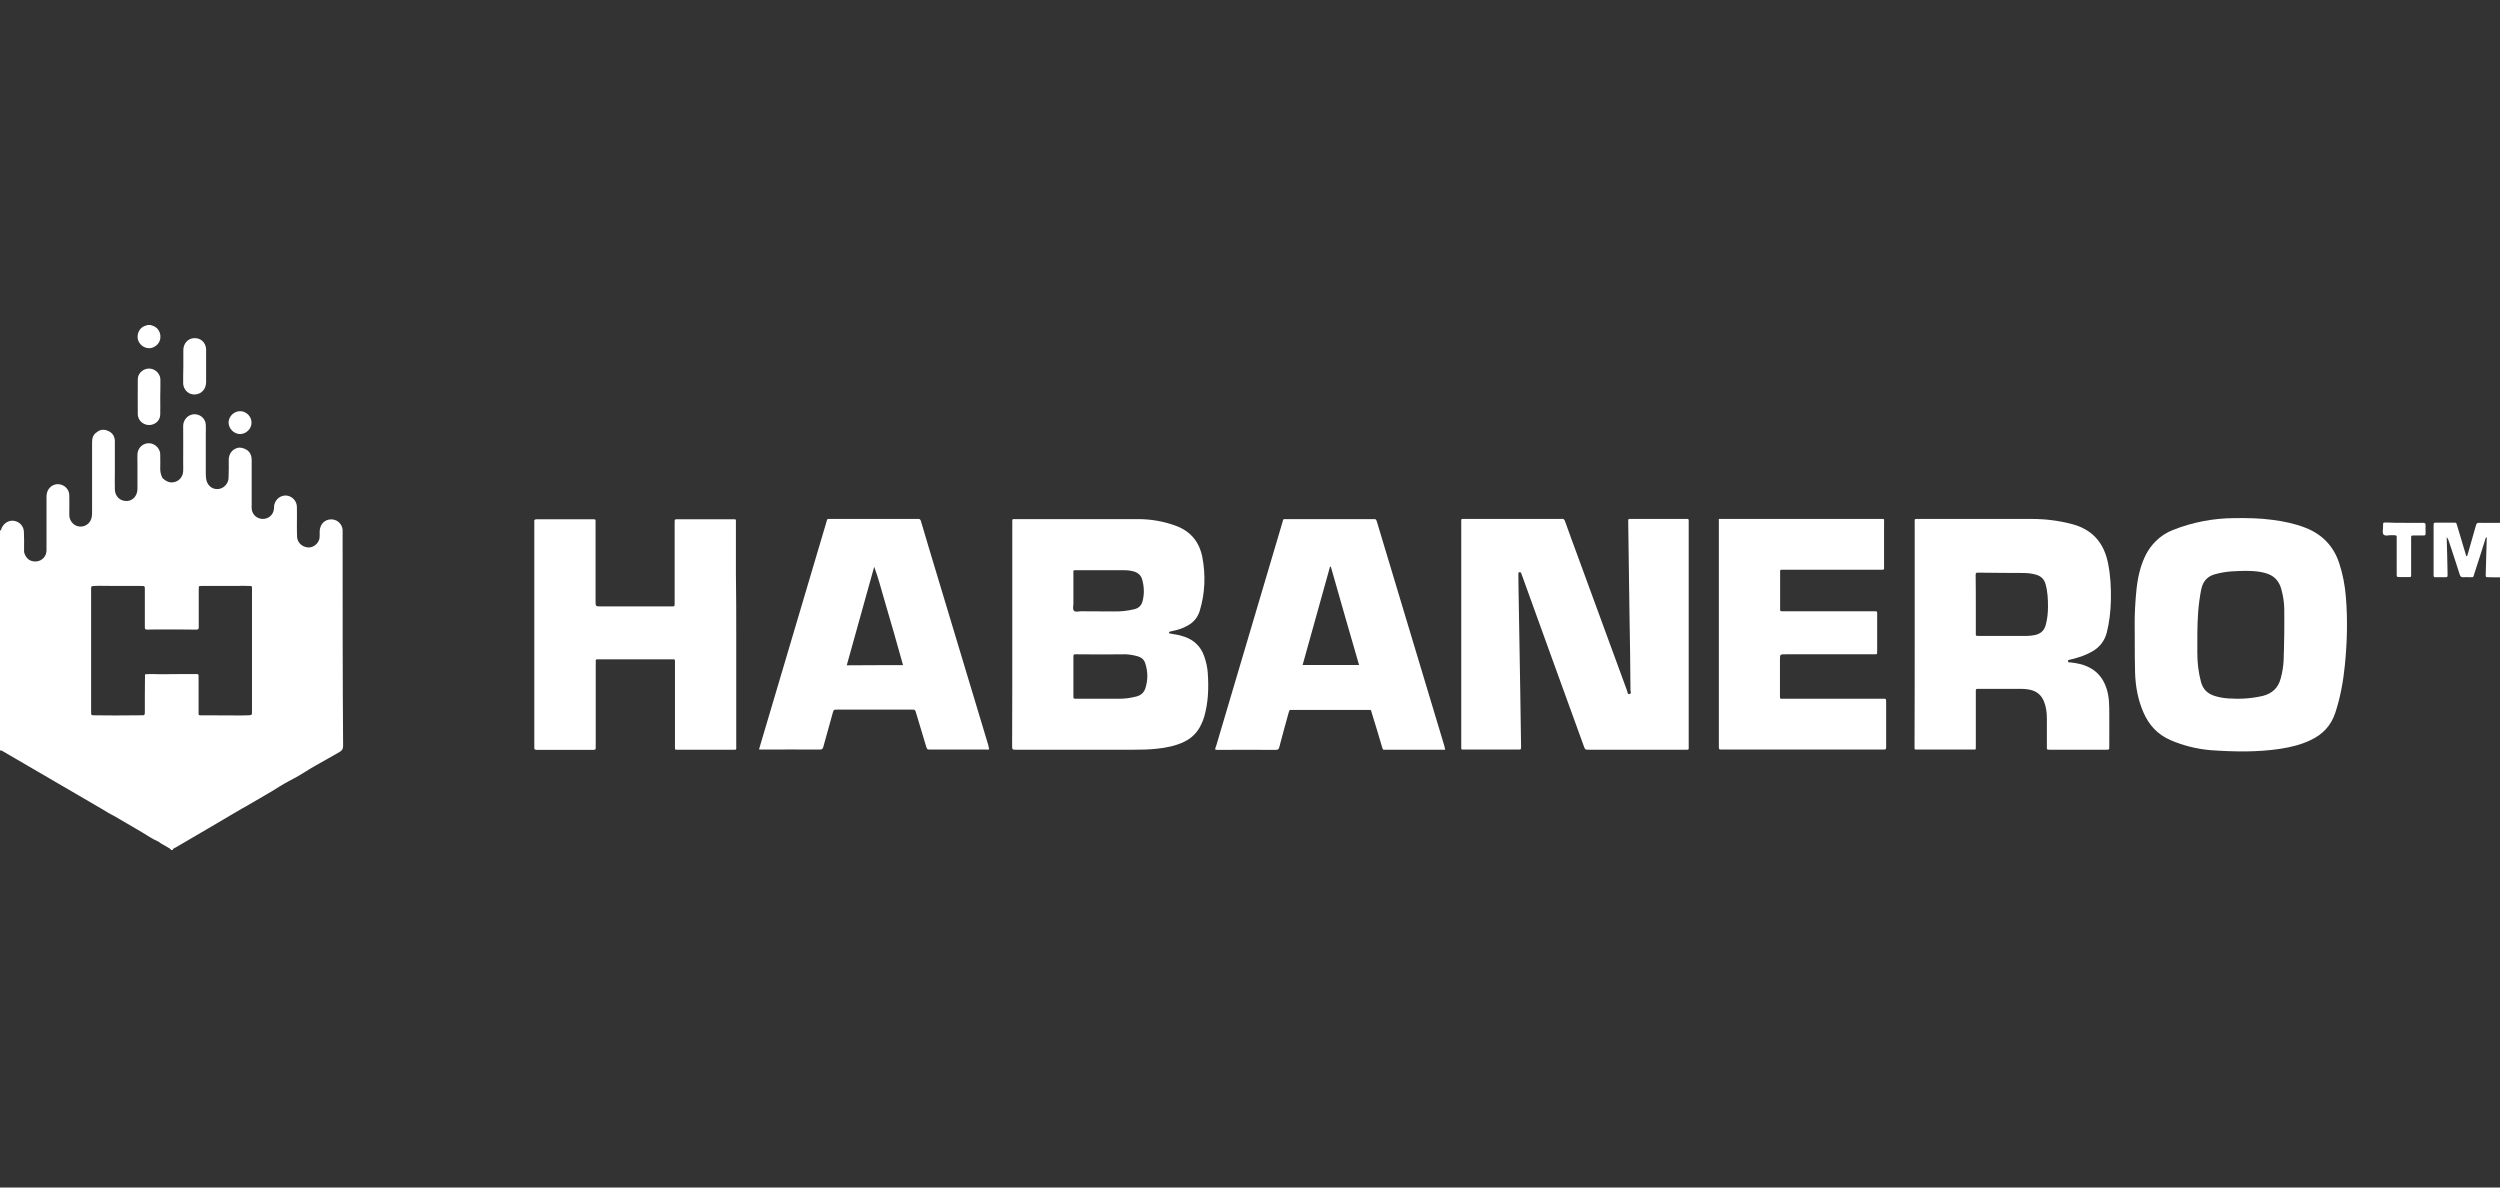
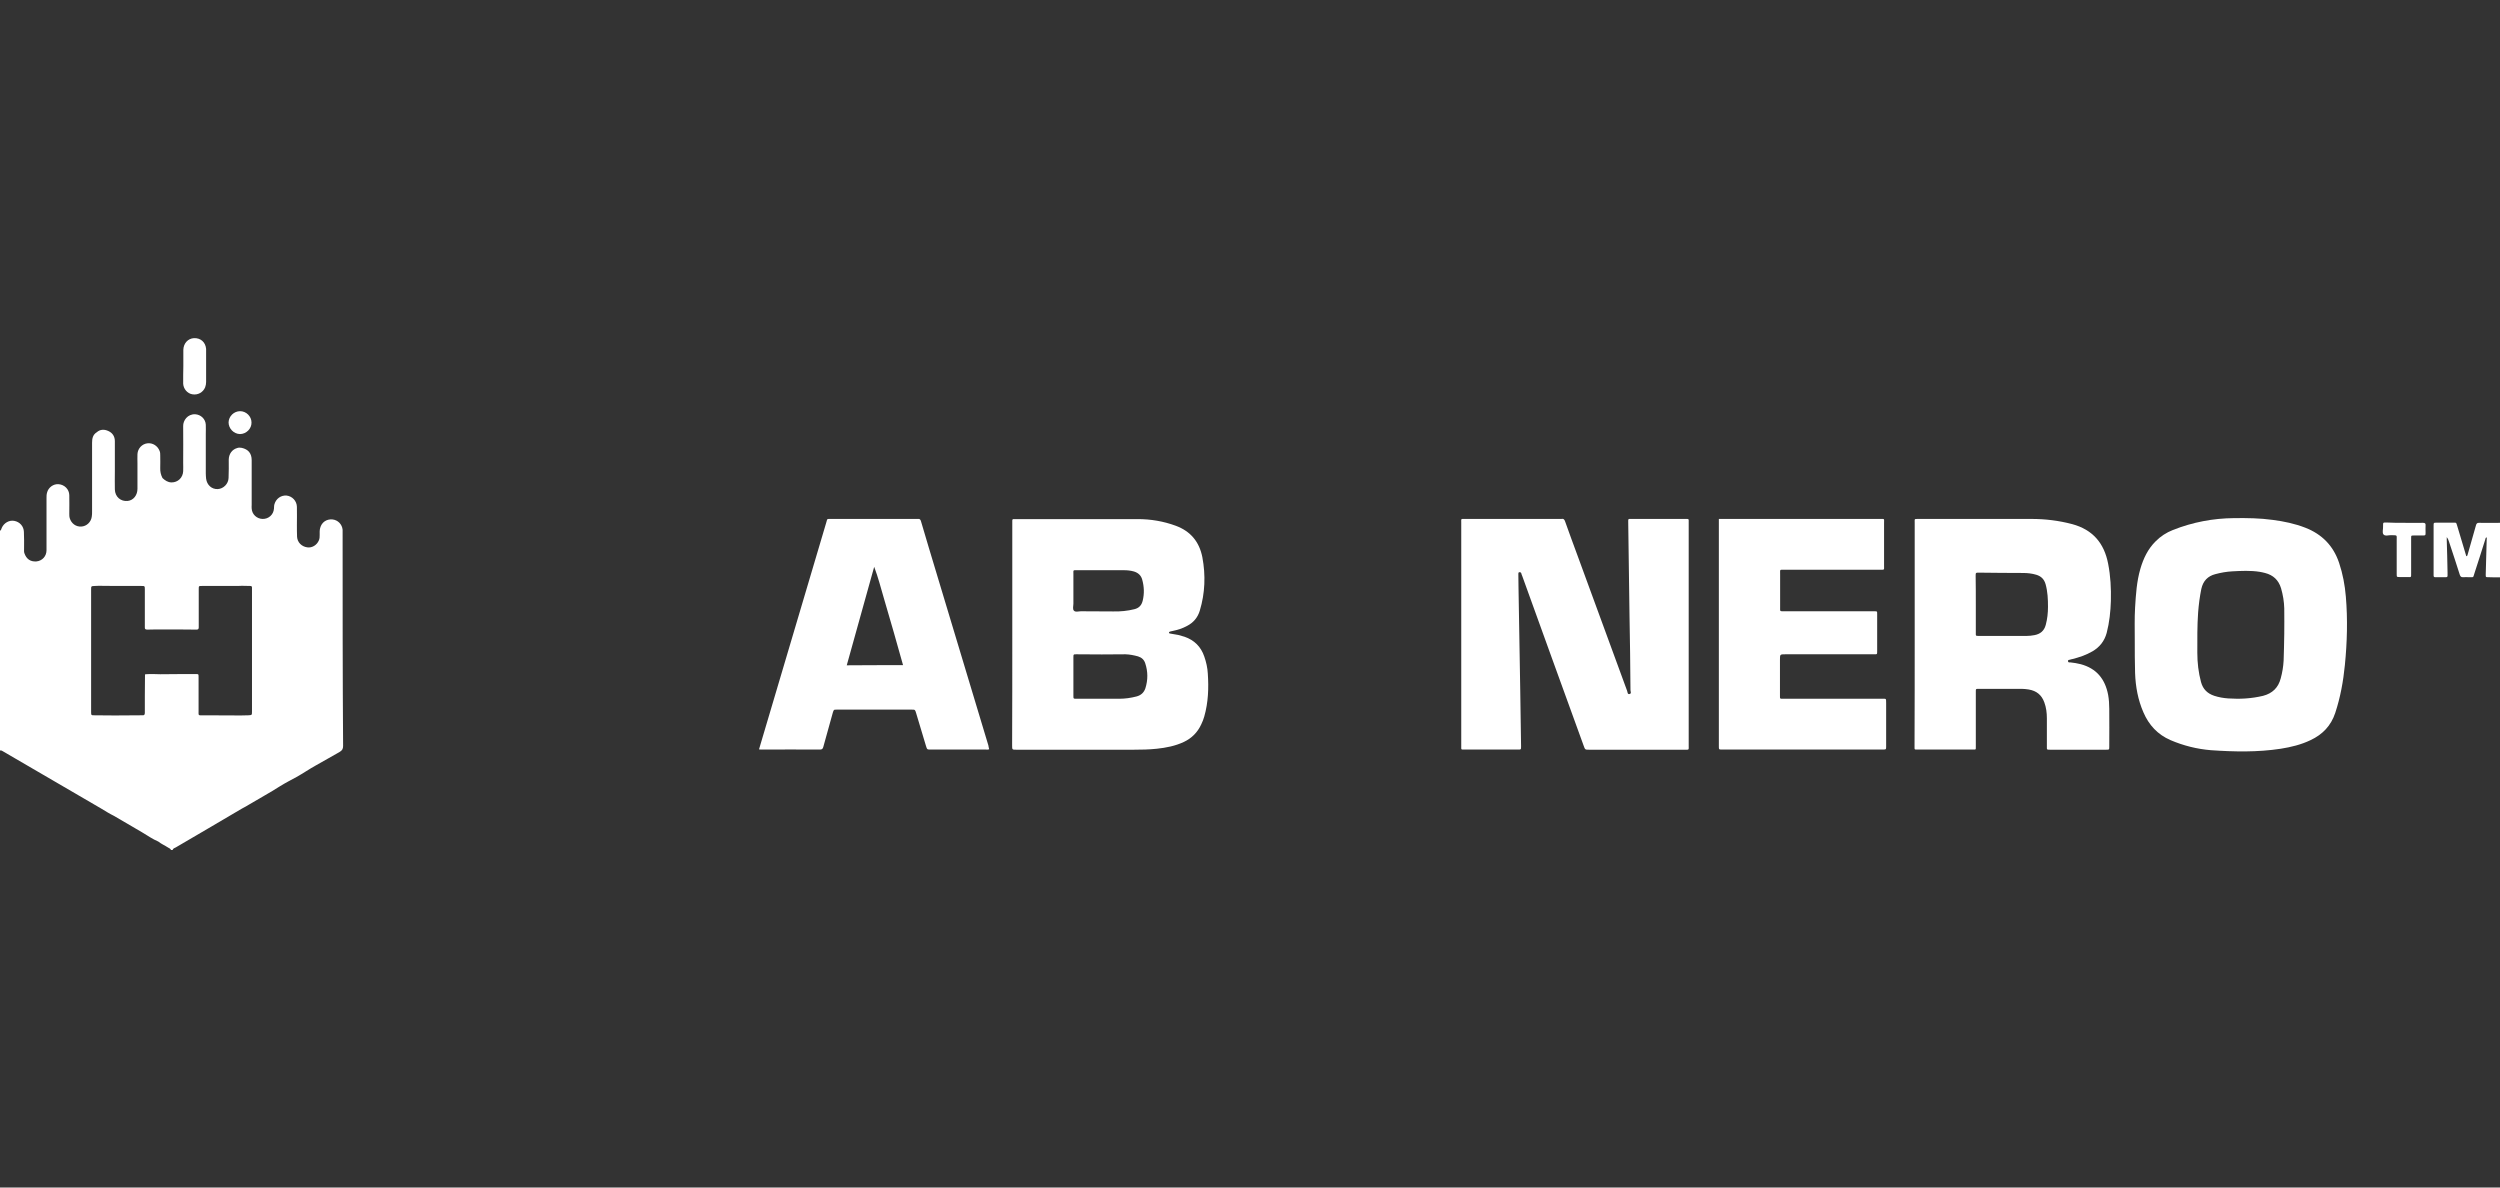
<svg xmlns="http://www.w3.org/2000/svg" width="200" height="95" viewBox="0 0 200 95" fill="none">
  <rect x="0" y="0" width="200" height="95" fill="#333333" stroke="none" />
  <path d="M200 46.189C199.692 46.189 199.384 46.189 199.076 46.176C198.858 46.176 198.858 46.176 198.858 45.955C198.884 45.033 198.909 44.111 198.935 43.19C198.935 43.125 198.961 43.06 198.922 42.982C198.832 43.021 198.845 43.099 198.819 43.163C198.537 44.059 198.255 44.955 197.96 45.851C197.831 46.227 197.934 46.176 197.523 46.176C197.369 46.176 197.215 46.163 197.061 46.176C196.895 46.189 196.83 46.124 196.779 45.968C196.51 45.098 196.215 44.241 195.932 43.371C195.894 43.241 195.842 43.099 195.74 42.969C195.74 43.047 195.74 43.112 195.74 43.19C195.765 44.059 195.791 44.929 195.804 45.799C195.804 45.877 195.804 45.942 195.804 46.02C195.817 46.124 195.778 46.176 195.676 46.176C195.393 46.176 195.098 46.176 194.816 46.176C194.726 46.176 194.688 46.137 194.688 46.046C194.688 46.007 194.688 45.968 194.688 45.916C194.688 44.631 194.688 43.345 194.688 42.06C194.688 41.826 194.688 41.813 194.919 41.813C195.368 41.813 195.817 41.813 196.266 41.813C196.497 41.813 196.497 41.787 196.574 42.06C196.818 42.878 197.061 43.683 197.305 44.501C197.408 44.475 197.395 44.397 197.421 44.332C197.639 43.566 197.857 42.8 198.075 42.034C198.114 41.878 198.178 41.813 198.345 41.826C198.896 41.839 199.448 41.826 200 41.826C200 43.28 200 44.734 200 46.189Z" fill="white" />
  <path d="M116.9 50.733C116.9 47.773 116.9 44.812 116.9 41.852C116.9 41.463 116.848 41.515 117.221 41.515C119.761 41.515 122.289 41.515 124.83 41.515C124.856 41.515 124.894 41.515 124.92 41.515C125.099 41.476 125.164 41.58 125.215 41.735C125.536 42.644 125.869 43.54 126.203 44.449C127.525 48.058 128.846 51.654 130.168 55.264C130.207 55.367 130.194 55.562 130.361 55.523C130.54 55.484 130.438 55.316 130.438 55.212C130.425 53.225 130.399 51.252 130.361 49.266C130.322 46.773 130.296 44.28 130.258 41.787C130.258 41.735 130.258 41.684 130.258 41.632C130.258 41.541 130.296 41.502 130.386 41.515C130.45 41.515 130.515 41.515 130.566 41.515C131.977 41.515 133.376 41.515 134.788 41.515C134.852 41.515 134.916 41.515 134.967 41.515C135.057 41.515 135.108 41.541 135.096 41.645C135.096 41.722 135.096 41.787 135.096 41.865C135.096 47.785 135.096 53.706 135.096 59.626C135.096 60.016 135.147 59.977 134.762 59.977C132.221 59.977 129.668 59.977 127.127 59.977C126.806 59.977 126.806 59.977 126.691 59.652C125.048 55.121 123.406 50.603 121.776 46.072C121.75 46.02 121.725 45.955 121.712 45.89C121.686 45.799 121.635 45.773 121.558 45.773C121.455 45.786 121.468 45.864 121.468 45.929C121.468 46.292 121.481 46.656 121.481 47.02C121.506 48.292 121.519 49.551 121.545 50.824C121.596 53.784 121.648 56.744 121.686 59.704C121.686 59.964 121.686 59.964 121.442 59.964C120.005 59.964 118.568 59.964 117.131 59.964C116.874 59.964 116.9 59.977 116.9 59.704C116.9 56.718 116.9 53.719 116.9 50.733Z" fill="white" />
  <path d="M80.983 50.746C80.983 47.798 80.983 44.851 80.983 41.904C80.983 41.826 80.983 41.735 80.983 41.657C80.983 41.567 81.009 41.515 81.111 41.528C81.175 41.528 81.24 41.528 81.291 41.528C84.537 41.528 87.771 41.528 91.018 41.528C92.057 41.528 93.071 41.697 94.059 42.06C95.252 42.501 95.945 43.345 96.189 44.579C96.458 46.02 96.407 47.448 95.984 48.85C95.817 49.408 95.47 49.811 94.97 50.071C94.598 50.278 94.2 50.395 93.776 50.486C93.712 50.499 93.635 50.512 93.571 50.538C93.546 50.551 93.52 50.577 93.52 50.603C93.507 50.655 93.546 50.668 93.597 50.681C93.815 50.72 94.046 50.759 94.264 50.797C94.431 50.837 94.598 50.888 94.764 50.94C95.547 51.213 96.073 51.732 96.343 52.524C96.497 52.966 96.6 53.42 96.625 53.888C96.702 55.043 96.664 56.185 96.343 57.315C96.279 57.536 96.202 57.743 96.099 57.951C95.804 58.587 95.342 59.055 94.713 59.353C94.02 59.678 93.289 59.821 92.545 59.899C91.929 59.964 91.313 59.977 90.697 59.977C87.566 59.977 84.435 59.977 81.304 59.977C80.97 59.977 80.97 59.977 80.97 59.626C80.983 56.666 80.983 53.706 80.983 50.746ZM88.143 52.355C87.463 52.343 86.796 52.343 86.116 52.343C85.885 52.343 85.872 52.343 85.872 52.576C85.872 53.602 85.872 54.627 85.872 55.653C85.872 55.9 85.872 55.9 86.129 55.9C87.271 55.9 88.4 55.9 89.542 55.9C90.004 55.9 90.466 55.835 90.915 55.718C91.274 55.627 91.518 55.407 91.633 55.056C91.839 54.394 91.839 53.732 91.621 53.07C91.531 52.784 91.338 52.602 91.043 52.511C90.71 52.42 90.389 52.355 90.042 52.343C89.414 52.355 88.785 52.355 88.143 52.355ZM88.143 45.617C87.502 45.617 86.847 45.617 86.206 45.617C85.821 45.617 85.872 45.578 85.872 45.942C85.872 46.734 85.872 47.526 85.872 48.305C85.872 48.487 85.795 48.72 85.91 48.85C86.039 48.993 86.283 48.902 86.475 48.902C87.335 48.915 88.195 48.902 89.054 48.915C89.632 48.928 90.196 48.876 90.761 48.733C91.12 48.642 91.326 48.422 91.415 48.058C91.556 47.487 91.531 46.929 91.377 46.37C91.287 46.033 91.056 45.825 90.722 45.721C90.453 45.643 90.183 45.617 89.901 45.617C89.311 45.617 88.734 45.617 88.143 45.617Z" fill="white" />
  <path d="M153.176 50.733C153.176 47.773 153.176 44.812 153.176 41.852C153.176 41.463 153.125 41.528 153.497 41.515C156.499 41.515 159.515 41.515 162.518 41.515C163.621 41.515 164.699 41.645 165.777 41.93C167.407 42.372 168.331 43.436 168.651 45.098C168.844 46.085 168.895 47.071 168.87 48.071C168.844 48.928 168.754 49.785 168.536 50.629C168.356 51.291 167.971 51.771 167.394 52.109C166.881 52.407 166.329 52.589 165.764 52.732C165.713 52.745 165.661 52.745 165.61 52.771C165.546 52.797 165.418 52.771 165.443 52.901C165.456 53.031 165.572 52.979 165.636 52.992C165.918 53.018 166.188 53.07 166.457 53.135C167.715 53.472 168.408 54.316 168.651 55.588C168.716 55.952 168.741 56.328 168.741 56.705C168.754 57.718 168.741 58.717 168.741 59.73C168.741 59.977 168.741 59.977 168.485 59.977C166.983 59.977 165.482 59.977 163.993 59.977C163.724 59.977 163.75 59.964 163.75 59.717C163.75 58.964 163.75 58.224 163.75 57.471C163.75 57.029 163.698 56.601 163.544 56.185C163.326 55.588 162.915 55.264 162.3 55.16C162.12 55.134 161.94 55.108 161.748 55.108C160.606 55.108 159.464 55.108 158.334 55.108C158.052 55.108 158.065 55.095 158.065 55.38C158.065 56.822 158.065 58.263 158.065 59.704C158.065 60.002 158.091 59.964 157.795 59.964C156.333 59.964 154.883 59.964 153.42 59.964C153.137 59.964 153.163 59.989 153.163 59.691C153.176 56.705 153.176 53.719 153.176 50.733ZM158.065 48.344C158.065 49.097 158.065 49.863 158.065 50.616C158.065 50.862 158.039 50.875 158.309 50.875C159.579 50.875 160.849 50.875 162.12 50.875C162.338 50.875 162.543 50.849 162.761 50.81C163.223 50.72 163.531 50.473 163.66 49.993C163.788 49.512 163.839 49.032 163.839 48.551C163.839 47.941 163.814 47.331 163.647 46.734C163.531 46.331 163.288 46.098 162.903 45.981C162.556 45.877 162.197 45.838 161.838 45.838C160.67 45.838 159.502 45.825 158.334 45.812C158.052 45.812 158.052 45.812 158.052 46.085C158.065 46.825 158.065 47.578 158.065 48.344Z" fill="white" />
  <path d="M170.781 51.187C170.781 50.33 170.756 49.46 170.807 48.603C170.871 47.552 170.935 46.513 171.231 45.501C171.474 44.669 171.834 43.916 172.45 43.306C172.847 42.904 173.309 42.605 173.835 42.398C175.414 41.774 177.044 41.463 178.725 41.45C179.764 41.437 180.79 41.45 181.83 41.593C182.715 41.709 183.588 41.891 184.422 42.216C185.756 42.735 186.668 43.657 187.129 45.033C187.425 45.916 187.591 46.812 187.668 47.733C187.822 49.564 187.771 51.382 187.591 53.199C187.463 54.498 187.232 55.783 186.821 57.029C186.475 58.068 185.808 58.756 184.845 59.211C184.088 59.574 183.28 59.769 182.459 59.899C180.598 60.184 178.737 60.145 176.877 60.016C175.76 59.925 174.67 59.652 173.643 59.211C172.616 58.769 171.911 58.003 171.474 56.99C171.038 55.991 170.846 54.939 170.807 53.849C170.781 52.953 170.781 52.07 170.781 51.187ZM182.741 50.707C182.741 50.096 182.754 49.382 182.741 48.681C182.728 48.136 182.638 47.591 182.484 47.058C182.279 46.396 181.855 46.007 181.201 45.838C181.06 45.799 180.919 45.773 180.778 45.747C180.046 45.63 179.302 45.669 178.571 45.708C178.121 45.734 177.672 45.812 177.236 45.929C176.62 46.085 176.248 46.474 176.107 47.11C175.978 47.733 175.901 48.357 175.85 48.993C175.773 50.071 175.786 51.148 175.786 52.226C175.786 53.018 175.876 53.797 176.081 54.563C176.235 55.134 176.594 55.484 177.146 55.666C177.505 55.783 177.878 55.848 178.263 55.874C179.199 55.939 180.123 55.887 181.047 55.666C181.791 55.471 182.266 55.017 182.459 54.264C182.587 53.797 182.664 53.329 182.69 52.849C182.715 52.174 182.728 51.486 182.741 50.707Z" fill="white" />
-   <path d="M58.899 50.759C58.899 53.719 58.899 56.679 58.899 59.639C58.899 60.028 58.95 59.977 58.578 59.977C57.167 59.977 55.742 59.977 54.331 59.977C54.254 59.977 54.19 59.977 54.113 59.977C54.036 59.977 53.997 59.95 53.997 59.873C53.997 59.795 53.997 59.704 53.997 59.626C53.997 57.445 53.997 55.264 53.997 53.083C53.997 52.706 54.036 52.745 53.676 52.745C51.777 52.745 49.878 52.745 47.979 52.745C47.928 52.745 47.876 52.745 47.825 52.745C47.71 52.732 47.645 52.771 47.658 52.901C47.671 52.979 47.658 53.044 47.658 53.121C47.658 55.277 47.658 57.445 47.658 59.6C47.658 59.665 47.645 59.73 47.658 59.782C47.684 59.964 47.594 59.989 47.44 59.989C45.939 59.989 44.437 59.989 42.949 59.989C42.782 59.989 42.731 59.938 42.744 59.782C42.756 59.73 42.744 59.678 42.744 59.626C42.744 53.719 42.744 47.811 42.744 41.904C42.744 41.852 42.744 41.8 42.744 41.748C42.718 41.58 42.795 41.541 42.949 41.541C44.45 41.541 45.952 41.541 47.44 41.541C47.671 41.541 47.645 41.554 47.645 41.813C47.645 43.904 47.645 45.994 47.645 48.071C47.645 48.513 47.645 48.513 48.082 48.513C49.904 48.513 51.739 48.513 53.561 48.513C53.612 48.513 53.664 48.513 53.715 48.513C53.972 48.513 53.972 48.513 53.972 48.24C53.972 46.552 53.972 44.851 53.972 43.163C53.972 42.709 53.972 42.255 53.972 41.787C53.972 41.554 53.972 41.541 54.203 41.541C55.678 41.541 57.154 41.541 58.642 41.541C58.886 41.541 58.873 41.528 58.873 41.774C58.873 43.163 58.873 44.553 58.873 45.955C58.899 47.539 58.899 49.149 58.899 50.759Z" fill="white" />
-   <path d="M115.617 59.977C115.514 59.977 115.437 59.977 115.36 59.977C113.871 59.977 112.383 59.977 110.894 59.977C110.625 59.977 110.651 60.041 110.548 59.704C110.278 58.808 110.022 57.912 109.74 57.029C109.65 56.744 109.714 56.796 109.432 56.796C107.417 56.796 105.402 56.796 103.4 56.796C103.169 56.796 103.169 56.744 103.08 57.055C102.836 57.951 102.579 58.847 102.348 59.756C102.31 59.925 102.246 59.989 102.066 59.989C100.5 59.977 98.922 59.989 97.357 59.989C97.318 59.989 97.28 59.989 97.228 59.977C97.203 59.86 97.254 59.769 97.292 59.678C99.05 53.732 100.821 47.785 102.579 41.839C102.592 41.774 102.618 41.722 102.631 41.657C102.643 41.554 102.708 41.515 102.797 41.528C102.836 41.528 102.874 41.528 102.926 41.528C105.223 41.528 107.52 41.528 109.829 41.528C110.086 41.528 110.086 41.528 110.163 41.774C111.959 47.76 113.769 53.745 115.565 59.73C115.565 59.795 115.591 59.86 115.617 59.977ZM106.467 45.332C106.442 45.332 106.429 45.332 106.403 45.332C105.672 47.954 104.94 50.564 104.209 53.199C105.723 53.199 107.212 53.199 108.726 53.199C107.956 50.564 107.212 47.954 106.467 45.332Z" fill="white" />
  <path d="M79.135 59.938C79.032 59.989 78.943 59.964 78.853 59.964C77.39 59.964 75.914 59.964 74.451 59.964C74.169 59.964 74.169 59.964 74.079 59.678C73.81 58.795 73.553 57.912 73.284 57.029C73.207 56.783 73.207 56.77 72.963 56.77C70.948 56.77 68.934 56.77 66.932 56.77C66.701 56.77 66.701 56.77 66.624 57.016C66.367 57.925 66.124 58.834 65.867 59.743C65.828 59.886 65.777 59.964 65.61 59.964C64.032 59.951 62.453 59.964 60.862 59.964C60.824 59.964 60.785 59.95 60.721 59.95C60.837 59.561 60.939 59.185 61.055 58.821C62.736 53.148 64.417 47.487 66.098 41.813C66.111 41.748 66.136 41.697 66.149 41.632C66.162 41.541 66.213 41.515 66.303 41.515C66.38 41.515 66.444 41.515 66.521 41.515C68.78 41.515 71.038 41.515 73.297 41.515C73.335 41.515 73.374 41.515 73.425 41.515C73.579 41.489 73.643 41.567 73.681 41.709C73.887 42.41 74.092 43.099 74.297 43.787C75.889 49.071 77.48 54.355 79.071 59.639C79.084 59.743 79.109 59.847 79.135 59.938ZM72.244 53.212C71.988 52.33 71.744 51.447 71.5 50.577C71.243 49.694 70.987 48.811 70.73 47.928C70.474 47.058 70.255 46.189 69.935 45.345C69.203 47.967 68.472 50.577 67.74 53.225C69.254 53.212 70.73 53.212 72.244 53.212Z" fill="white" />
  <path d="M137.508 41.515C137.649 41.515 137.752 41.515 137.855 41.515C142.038 41.515 146.208 41.515 150.391 41.515C150.789 41.515 150.725 41.463 150.725 41.865C150.725 42.995 150.725 44.124 150.725 45.267C150.725 45.604 150.776 45.578 150.417 45.578C147.863 45.578 145.31 45.578 142.743 45.578C142.359 45.578 142.41 45.539 142.41 45.929C142.41 46.812 142.41 47.695 142.41 48.577C142.41 48.915 142.371 48.902 142.718 48.902C144.489 48.902 146.272 48.902 148.043 48.902C148.685 48.902 149.313 48.902 149.955 48.902C150.173 48.902 150.173 48.902 150.173 49.123C150.173 50.096 150.173 51.07 150.173 52.057C150.173 52.368 150.186 52.343 149.891 52.343C147.543 52.343 145.194 52.343 142.833 52.343C142.397 52.343 142.397 52.343 142.397 52.784C142.397 53.719 142.397 54.654 142.397 55.588C142.397 55.939 142.371 55.9 142.718 55.9C145.323 55.9 147.928 55.9 150.545 55.9C150.93 55.9 150.879 55.861 150.892 56.25C150.892 57.406 150.892 58.561 150.892 59.704C150.892 59.95 150.892 59.964 150.635 59.964C146.349 59.964 142.051 59.964 137.765 59.964C137.508 59.964 137.508 59.964 137.508 59.678C137.508 57.588 137.508 55.497 137.508 53.42C137.508 49.59 137.508 45.76 137.508 41.917C137.508 41.813 137.508 41.684 137.508 41.515Z" fill="white" />
  <path d="M192.326 41.826C192.827 41.826 193.327 41.839 193.841 41.826C194.007 41.826 194.059 41.878 194.046 42.034C194.033 42.216 194.046 42.41 194.046 42.592C194.046 42.826 194.046 42.839 193.815 42.839C193.584 42.839 193.34 42.839 193.109 42.839C192.891 42.839 192.891 42.839 192.891 43.06C192.891 43.981 192.891 44.903 192.891 45.825C192.891 46.24 192.917 46.163 192.545 46.163C192.352 46.163 192.16 46.163 191.954 46.163C191.749 46.163 191.736 46.163 191.736 45.942C191.736 45.033 191.736 44.137 191.736 43.228C191.736 42.761 191.8 42.839 191.326 42.813C191.107 42.8 190.825 42.917 190.684 42.761C190.556 42.618 190.658 42.346 190.645 42.125C190.645 42.099 190.645 42.086 190.645 42.06C190.645 41.8 190.645 41.8 190.889 41.8C191.364 41.826 191.852 41.826 192.326 41.826Z" fill="white" />
-   <path d="M11.908 27.857C12.332 27.87 12.742 27.532 12.819 27.116C12.896 26.649 12.665 26.221 12.242 26.065C12.191 26.039 12.114 26.052 12.075 26C11.972 26 11.87 26 11.767 26C11.729 26.065 11.664 26.052 11.6 26.065C11.177 26.221 10.946 26.649 11.023 27.116C11.1 27.519 11.485 27.844 11.908 27.857Z" fill="white" />
  <path d="M27.409 42.67C27.409 42.579 27.409 42.488 27.409 42.385C27.371 41.943 27.024 41.593 26.588 41.554C26.113 41.515 25.728 41.787 25.613 42.242C25.561 42.423 25.574 42.618 25.574 42.8C25.574 42.943 25.574 43.086 25.51 43.228C25.356 43.605 24.958 43.852 24.573 43.787C24.124 43.722 23.791 43.384 23.765 42.943C23.752 42.631 23.752 42.32 23.752 42.008C23.752 41.515 23.765 41.034 23.752 40.541C23.739 40.074 23.38 39.697 22.931 39.645C22.482 39.606 22.084 39.892 21.956 40.333C21.917 40.45 21.93 40.58 21.917 40.697C21.879 41.177 21.481 41.528 21.006 41.515C20.544 41.502 20.159 41.151 20.134 40.684C20.121 40.593 20.134 40.502 20.134 40.398C20.134 39.204 20.134 38.009 20.134 36.815C20.134 36.27 19.864 35.945 19.338 35.828C19.209 35.802 19.094 35.802 18.979 35.841C18.568 35.958 18.311 36.309 18.299 36.763C18.299 37.256 18.311 37.737 18.286 38.23C18.273 38.71 17.875 39.1 17.426 39.126C16.938 39.152 16.553 38.801 16.489 38.295C16.476 38.152 16.463 38.009 16.463 37.867C16.463 36.815 16.463 35.776 16.463 34.725C16.463 34.478 16.476 34.231 16.463 33.972C16.438 33.517 16.066 33.167 15.617 33.141C15.001 33.115 14.641 33.647 14.654 34.088C14.667 35.062 14.654 36.036 14.654 37.01C14.654 37.243 14.667 37.464 14.654 37.698C14.629 38.217 14.231 38.593 13.73 38.593C13.435 38.593 13.204 38.438 12.999 38.243C12.87 37.996 12.806 37.724 12.819 37.438C12.832 37.1 12.819 36.776 12.819 36.438C12.819 36.309 12.819 36.192 12.768 36.075C12.614 35.672 12.216 35.413 11.793 35.465C11.356 35.517 11.023 35.88 10.997 36.322C10.984 36.568 10.997 36.815 10.997 37.075C10.997 37.75 10.997 38.425 10.997 39.1C10.997 39.619 10.676 40.022 10.227 40.074C9.663 40.139 9.201 39.749 9.188 39.152C9.175 38.671 9.188 38.191 9.188 37.724C9.188 36.919 9.188 36.101 9.188 35.296C9.188 34.919 9.008 34.634 8.662 34.478C8.341 34.335 8.02 34.335 7.738 34.582C7.43 34.776 7.366 35.075 7.366 35.413C7.366 37.243 7.366 39.087 7.366 40.917C7.366 41.06 7.366 41.203 7.34 41.346C7.276 41.774 6.929 42.099 6.506 42.125C6.07 42.151 5.71 41.878 5.582 41.463C5.543 41.346 5.543 41.216 5.543 41.099C5.543 40.606 5.556 40.099 5.543 39.606C5.531 39.139 5.158 38.775 4.697 38.736C4.273 38.697 3.862 38.996 3.76 39.424C3.721 39.567 3.721 39.71 3.721 39.853C3.721 41.242 3.721 42.631 3.721 44.02C3.721 44.501 3.375 44.877 2.9 44.916C2.438 44.942 2.117 44.734 1.95 44.254C1.912 44.137 1.925 44.033 1.925 43.916C1.925 43.462 1.938 43.008 1.912 42.553C1.899 42.099 1.578 41.748 1.142 41.67C0.744 41.593 0.321 41.826 0.141 42.229C0.103 42.307 0.103 42.41 0 42.462C0 48.318 0 54.173 0 60.041C0.115 60.002 0.192 60.093 0.282 60.132C2.874 61.638 5.466 63.157 8.059 64.663C8.405 64.871 8.751 65.092 9.124 65.274C9.868 65.702 10.599 66.143 11.344 66.572C11.78 66.832 12.203 67.13 12.665 67.325C12.909 67.52 13.191 67.636 13.448 67.805C13.525 67.857 13.64 67.883 13.679 68C13.717 68 13.756 68 13.807 68C13.846 67.87 13.961 67.844 14.064 67.792C14.911 67.299 15.745 66.806 16.592 66.312C17.516 65.767 18.44 65.222 19.351 64.689C19.569 64.573 19.787 64.456 19.992 64.326C20.788 63.845 21.596 63.417 22.379 62.911C22.815 62.638 23.277 62.404 23.726 62.158C24.24 61.872 24.727 61.535 25.241 61.249C25.882 60.898 26.511 60.522 27.165 60.158C27.371 60.041 27.448 59.912 27.448 59.678C27.409 54.004 27.409 48.331 27.409 42.67ZM20.159 47.045C20.159 47.11 20.159 47.175 20.159 47.227C20.159 50.434 20.159 53.641 20.159 56.848C20.159 56.874 20.159 56.887 20.159 56.913C20.159 57.211 20.159 57.211 19.851 57.224C19.659 57.224 19.466 57.237 19.274 57.237C18.273 57.237 17.259 57.224 16.258 57.224C15.835 57.224 15.886 57.276 15.886 56.835C15.886 55.939 15.886 55.043 15.886 54.16C15.886 53.926 15.886 53.926 15.681 53.926C14.731 53.926 13.769 53.926 12.819 53.939C12.434 53.926 12.036 53.913 11.652 53.939C11.613 53.939 11.6 53.952 11.6 53.991C11.6 54.55 11.587 55.108 11.587 55.666C11.587 56.121 11.587 56.575 11.587 57.029C11.587 57.172 11.536 57.237 11.395 57.224C11.318 57.211 11.254 57.224 11.177 57.224C10.509 57.224 9.842 57.237 9.188 57.237C8.649 57.237 8.097 57.224 7.558 57.224C7.301 57.224 7.289 57.224 7.289 56.952C7.289 53.693 7.289 50.421 7.289 47.162C7.289 46.89 7.289 46.89 7.584 46.877C7.686 46.877 7.789 46.864 7.892 46.864C8.366 46.864 8.841 46.877 9.303 46.877C9.97 46.877 10.638 46.877 11.305 46.877C11.587 46.877 11.587 46.877 11.587 47.175C11.587 48.11 11.587 49.045 11.587 49.98C11.587 50.044 11.587 50.109 11.587 50.161C11.575 50.304 11.613 50.369 11.78 50.369C12.19 50.356 12.601 50.356 13.012 50.356C13.91 50.356 14.821 50.356 15.719 50.369C15.912 50.369 15.899 50.252 15.899 50.122C15.899 49.382 15.899 48.642 15.899 47.915C15.899 47.656 15.899 47.396 15.899 47.136C15.899 46.877 15.899 46.877 16.155 46.877C17.105 46.877 18.067 46.877 19.017 46.877C19.133 46.877 19.248 46.864 19.351 46.864C19.569 46.864 19.774 46.877 19.992 46.877C20.121 46.864 20.172 46.916 20.159 47.045Z" fill="white" />
  <path d="M14.654 30.635C14.654 30.661 14.654 30.674 14.654 30.7C14.68 31.115 14.988 31.479 15.386 31.544C15.835 31.622 16.245 31.388 16.412 30.985C16.463 30.843 16.489 30.7 16.489 30.557C16.489 29.713 16.489 28.869 16.489 28.038C16.489 27.999 16.489 27.96 16.489 27.909C16.438 27.363 16.04 27.026 15.514 27.052C15.039 27.078 14.68 27.467 14.667 27.986C14.667 28.428 14.667 28.856 14.667 29.298C14.654 29.739 14.654 30.194 14.654 30.635Z" fill="white" />
-   <path d="M12.832 30.492C12.832 30.362 12.832 30.22 12.781 30.09C12.627 29.687 12.229 29.441 11.806 29.492C11.369 29.557 11.023 29.908 11.023 30.349C11.01 31.284 11.023 32.219 11.023 33.141C11.023 33.283 11.061 33.4 11.125 33.53C11.318 33.881 11.716 34.062 12.114 33.984C12.524 33.894 12.806 33.582 12.819 33.167C12.832 32.699 12.819 32.232 12.819 31.765C12.832 31.336 12.832 30.921 12.832 30.492Z" fill="white" />
  <path d="M19.197 34.725C19.697 34.725 20.133 34.296 20.121 33.803C20.121 33.309 19.697 32.894 19.209 32.894C18.722 32.894 18.299 33.296 18.286 33.79C18.286 34.283 18.696 34.712 19.197 34.725Z" fill="white" />
</svg>